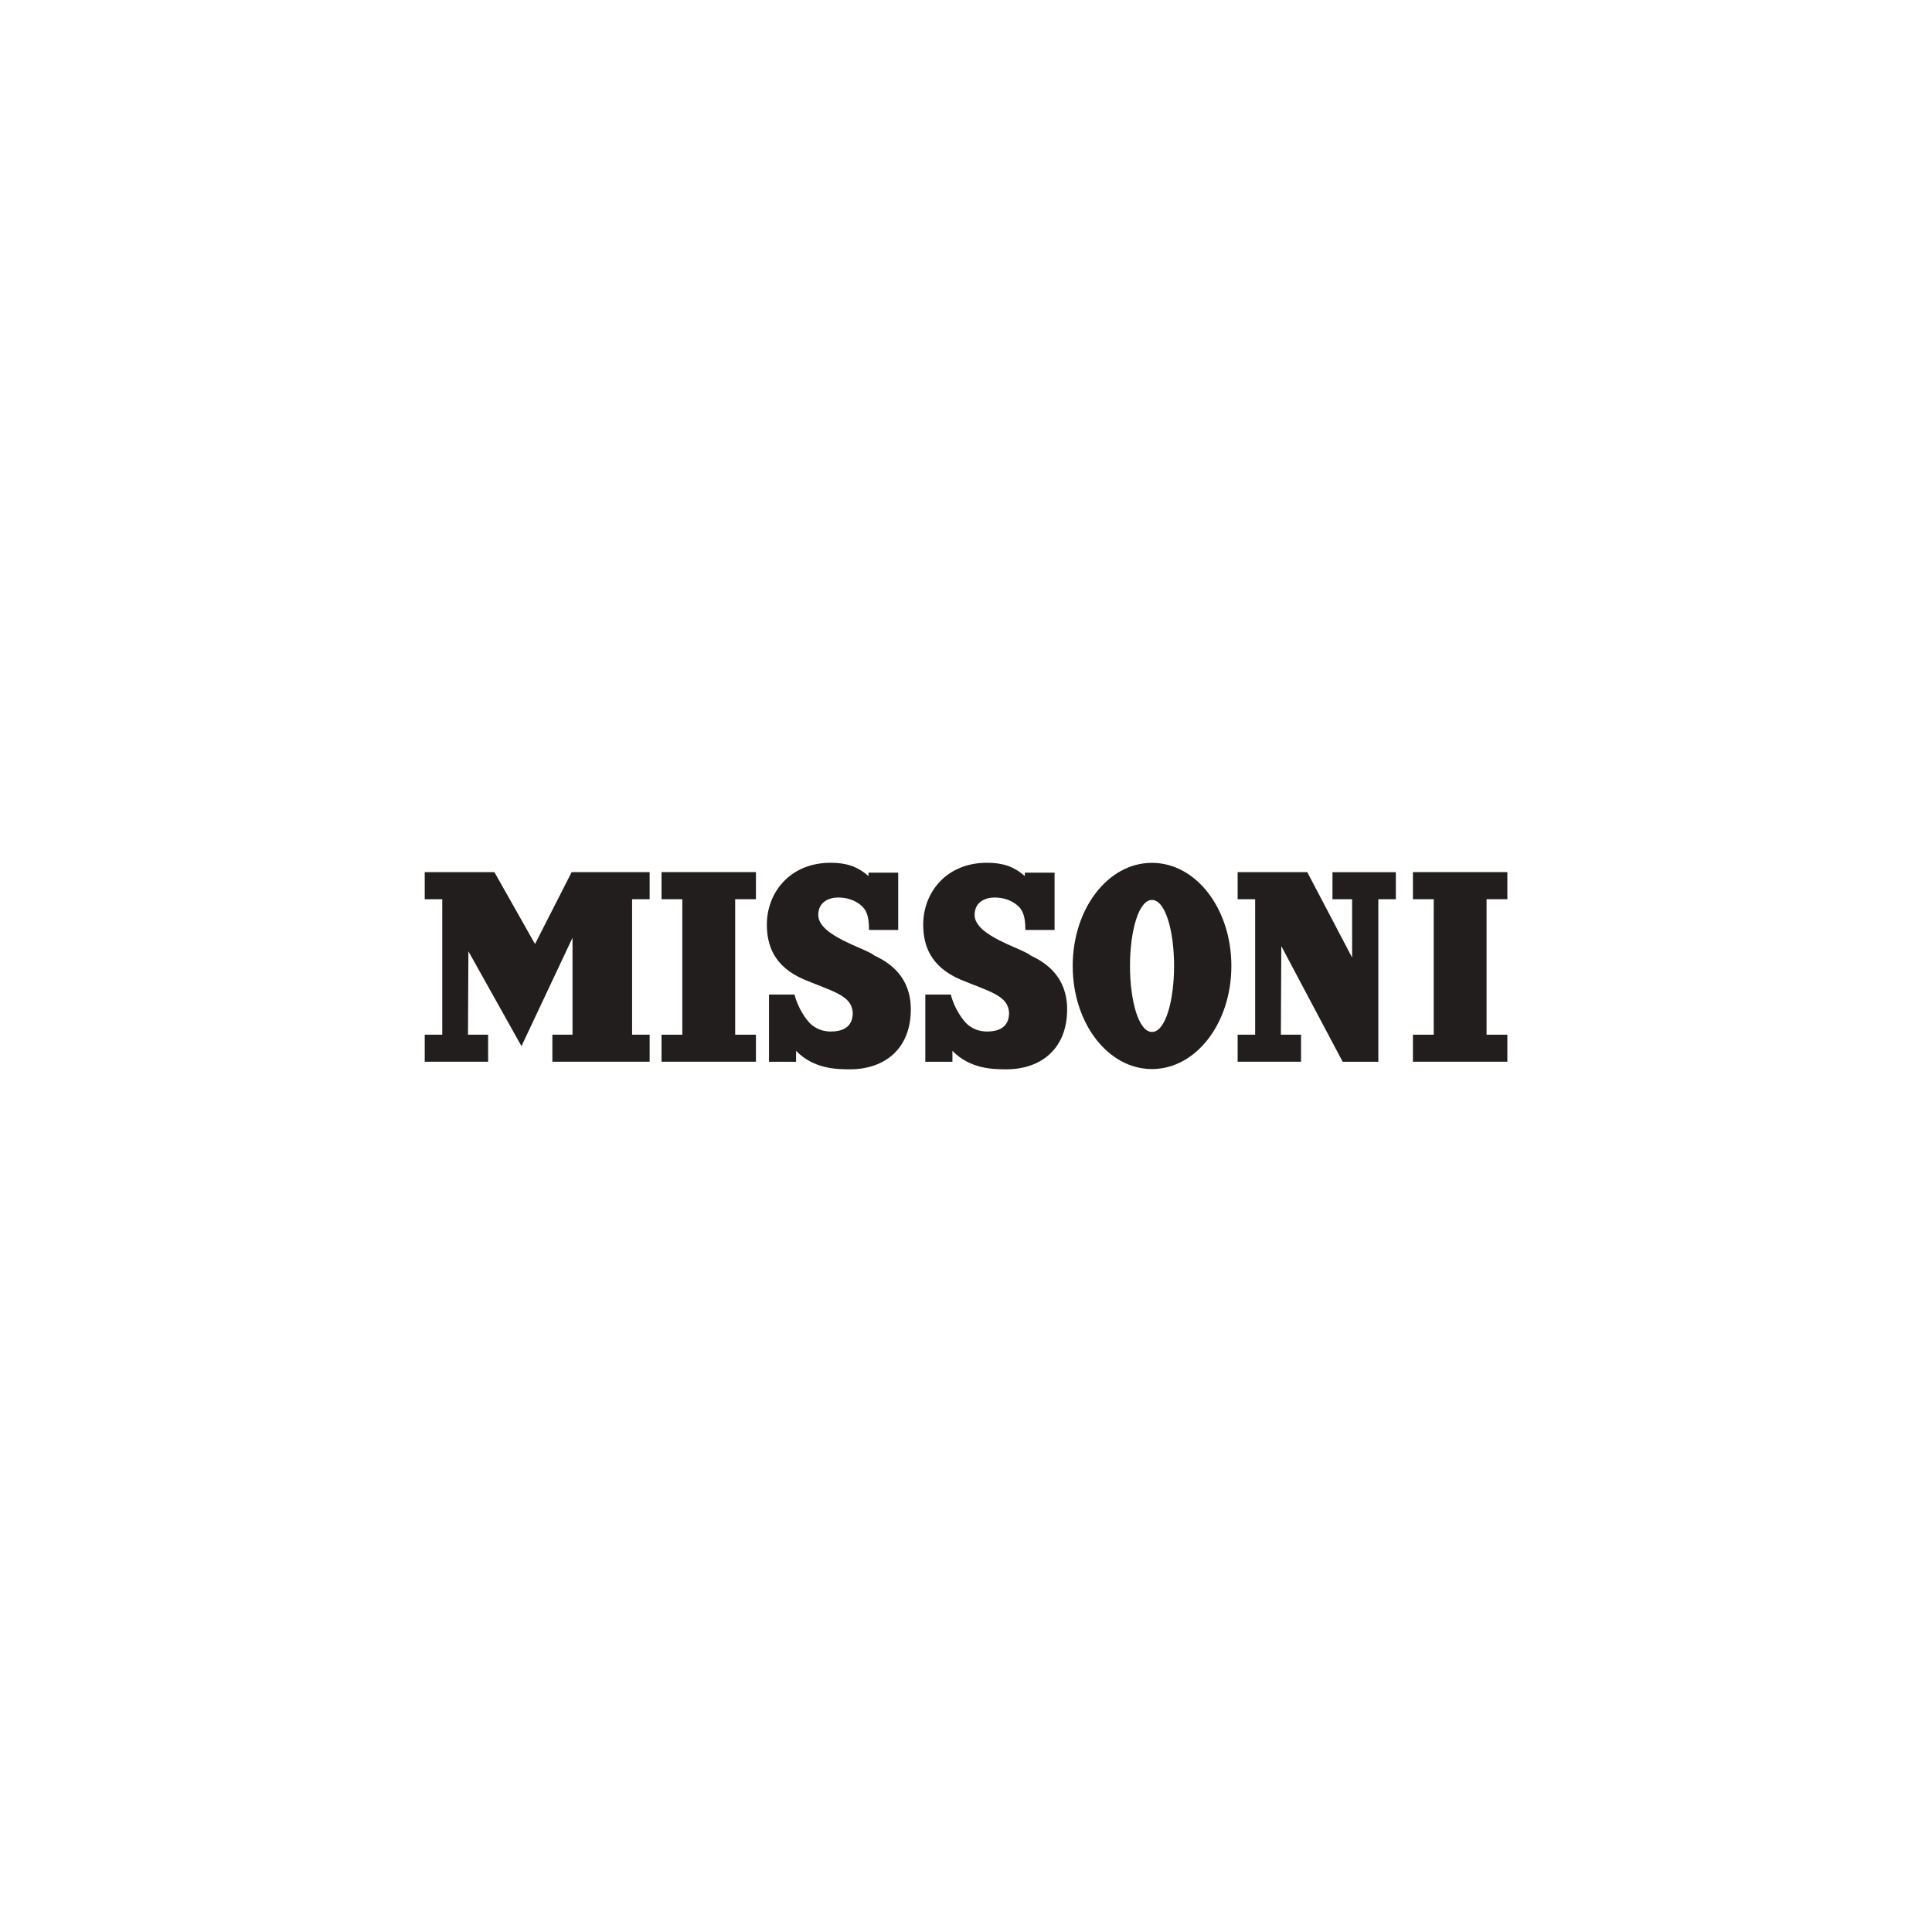
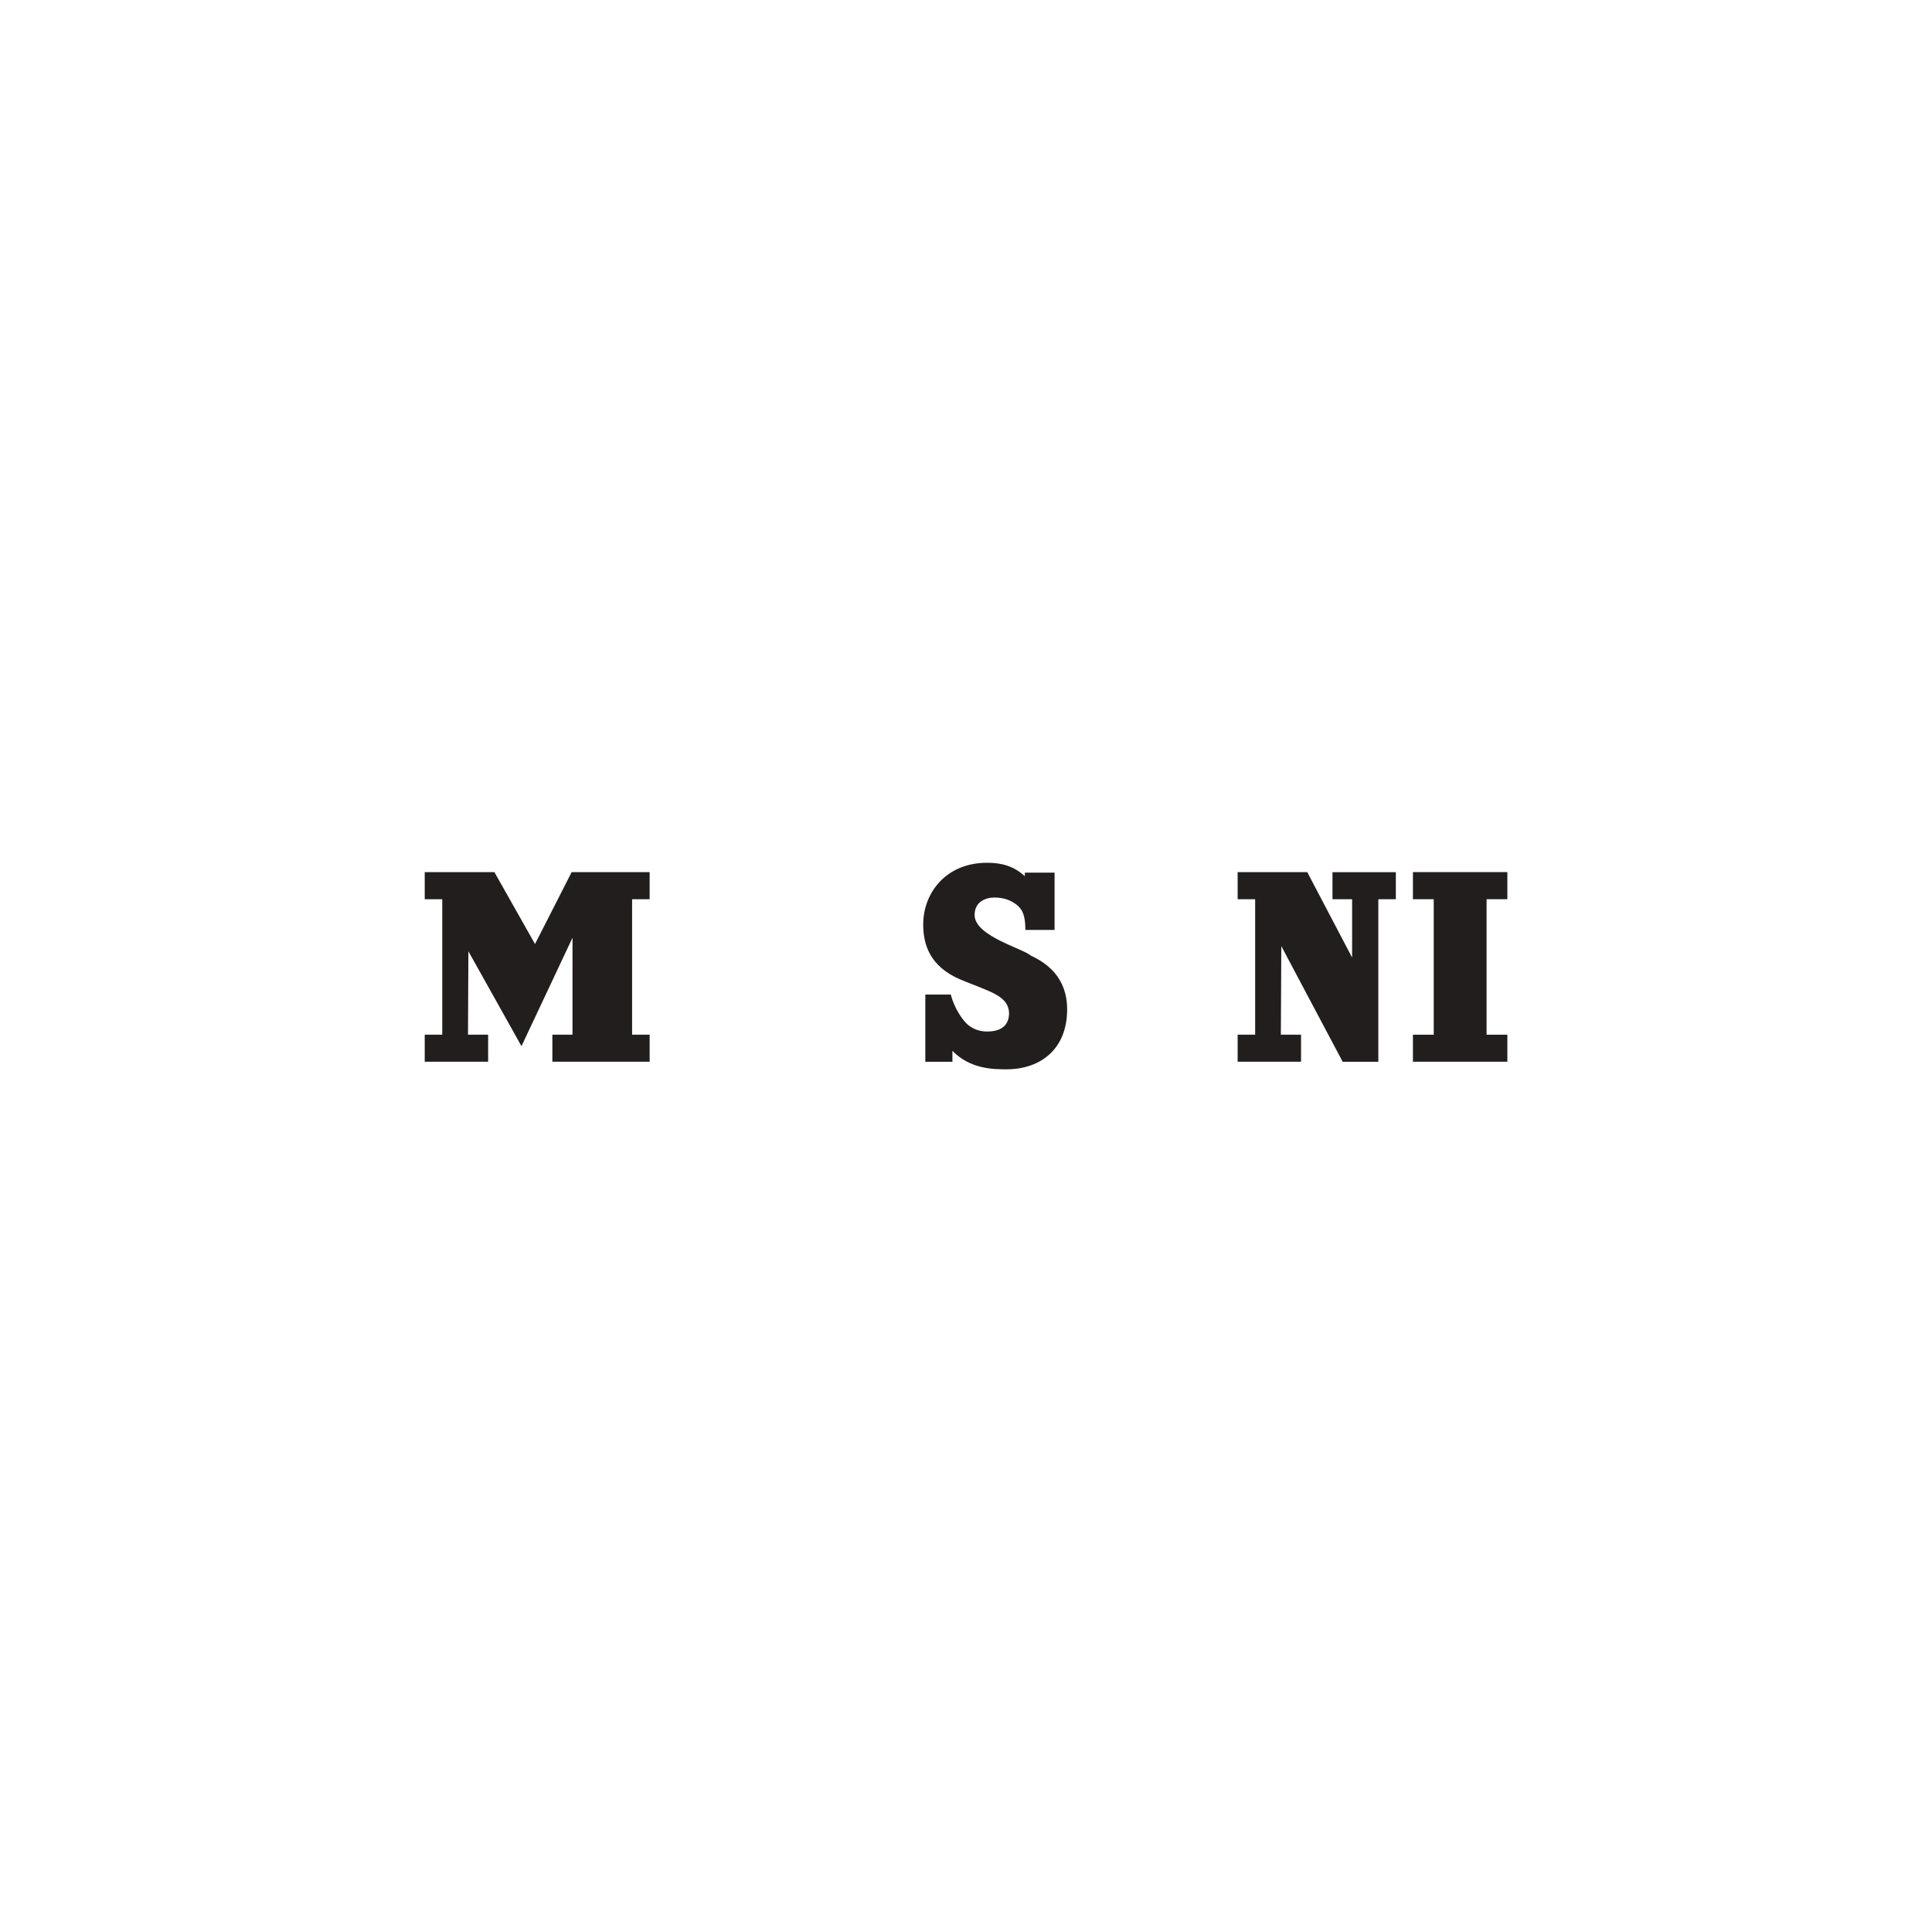
<svg xmlns="http://www.w3.org/2000/svg" width="100%" height="100%" viewBox="0 0 100 100" version="1.1" xml:space="preserve" style="fill-rule:evenodd;clip-rule:evenodd;stroke-linejoin:round;stroke-miterlimit:2;">
  <rect x="0" y="0" width="100" height="100" fill="#808080" stroke="none" />
  <g transform="matrix(0.093,0,0,0.093,0,0)">
    <rect x="0" y="0" width="1080" height="1080" style="fill:white;" />
  </g>
  <g id="MISSONI" transform="matrix(0.019,0,0,0.019,49.052,49.052)">
    <g transform="matrix(10.658,0,0,10.658,-1251.93,-205.893)">
      <path d="M0,48.464L0,41.559L-5.148,41.559L-5.04,20.246L8.524,44.488L21.567,16.782L21.567,41.559L16.42,41.559L16.42,48.464L41.284,48.464L41.284,41.559L36.801,41.559L36.801,6.928L41.284,6.928L41.284,0L21.352,0L11.985,18.382L1.599,0L-16.207,0L-16.207,6.928L-11.724,6.928L-11.724,41.559L-16.207,41.559L-16.207,48.464L0,48.464Z" style="fill:rgb(35,30,30);" />
    </g>
    <g transform="matrix(10.658,0,0,10.658,-522.322,-132.303)">
-       <path d="M0,34.654L-5.31,34.654L-5.31,0.023L0,0.023L0,-6.905L-24.136,-6.905L-24.136,0.023L-18.817,0.023L-18.817,34.654L-24.136,34.654L-24.136,41.559L0,41.559L0,34.654Z" style="fill:rgb(35,30,30);" />
-     </g>
+       </g>
    <g transform="matrix(10.658,0,0,10.658,556.329,-231.131)">
-       <path d="M0,52.71C11.301,52.71 20.312,40.962 20.312,26.354C20.312,11.743 11.301,0 0,0C-11.239,0 -20.243,11.743 -20.243,26.354C-20.243,40.962 -11.239,52.71 0,52.71" style="fill:rgb(35,30,30);" />
-     </g>
+       </g>
    <g transform="matrix(10.658,0,0,10.658,-413.037,-181.021)">
-       <path d="M0,43.352C4.529,48.015 10.426,48.071 13.794,48.071C22.614,48.071 29.331,42.85 29.331,32.766C29.331,24.452 23.981,20.844 20.095,19.035C17.861,17.114 5.673,14.016 5.673,8.618C5.673,5.278 8.433,4.164 10.727,4.164C12.969,4.164 14.809,4.766 16.362,5.963C17.915,7.162 18.649,8.723 18.649,12.451L26.107,12.451L26.107,-2.2L18.517,-2.2L18.517,-1.306C15.619,-3.868 12.697,-4.719 8.835,-4.719C-1.637,-4.719 -7.465,2.988 -7.465,11.04C-7.465,16.268 -5.725,21.774 2.003,25.105C9.723,28.302 14.252,29.231 14.491,33.646C14.491,37.601 11.454,38.413 8.857,38.413C7.033,38.413 5.372,37.842 3.99,36.714C2.612,35.586 0.404,32.298 -0.394,28.965L-6.923,28.965L-6.923,46.151L0,46.151L0,43.352Z" style="fill:rgb(35,30,30);" />
-     </g>
+       </g>
    <g transform="matrix(10.658,0,0,10.658,12.906,-181.021)">
      <path d="M0,43.352C4.528,48.015 10.426,48.071 13.79,48.071C22.6,48.071 29.321,42.85 29.321,32.766C29.321,24.452 23.969,20.844 20.083,19.035C17.861,17.114 5.671,14.016 5.671,8.618C5.671,5.278 8.424,4.164 10.728,4.164C12.964,4.164 14.807,4.766 16.355,5.963C17.903,7.162 18.646,8.723 18.646,12.451L26.109,12.451L26.109,-2.2L18.508,-2.2L18.508,-1.306C15.619,-3.868 12.689,-4.719 8.824,-4.719C-1.647,-4.719 -7.466,2.988 -7.466,11.04C-7.466,16.268 -5.728,21.774 1.993,25.105C9.717,28.302 14.25,29.231 14.484,33.646C14.484,37.601 11.444,38.413 8.851,38.413C7.023,38.413 5.362,37.842 3.986,36.714C2.604,35.586 0.392,32.298 -0.402,28.965L-6.926,28.965L-6.926,46.151L0,46.151L0,43.352Z" style="fill:rgb(35,30,30);" />
    </g>
    <g transform="matrix(10.658,0,0,10.658,1524.66,-132.303)">
      <path d="M0,34.654L-5.311,34.654L-5.311,0.023L0,0.023L0,-6.905L-24.136,-6.905L-24.136,0.023L-18.819,0.023L-18.819,34.654L-24.136,34.654L-24.136,41.559L0,41.559L0,34.654Z" style="fill:rgb(35,30,30);" />
    </g>
    <g transform="matrix(10.658,0,0,10.658,1173.15,-205.898)">
      <path d="M0,48.485L0,6.928L4.478,6.928L4.478,0.014L-11.721,0.014L-11.721,6.928L-6.7,6.928L-6.7,21.844L-18.166,0L-35.96,0L-35.96,6.928L-31.482,6.928L-31.482,41.559L-35.96,41.559L-35.96,48.464L-19.755,48.464L-19.755,41.559L-24.913,41.559L-24.797,18.916L-9.107,48.485L0,48.485Z" style="fill:rgb(35,30,30);" />
    </g>
    <g transform="matrix(-10.658,0,0,10.658,556.825,229.551)">
-       <path d="M0.026,-33.741C-3.42,-33.741 -5.62,-25.756 -5.62,-16.87C-5.62,-7.985 -3.42,0 0.026,0C3.445,0 5.646,-7.985 5.646,-16.87C5.646,-25.756 3.445,-33.741 0.026,-33.741" style="fill:white;" />
-     </g>
+       </g>
  </g>
</svg>